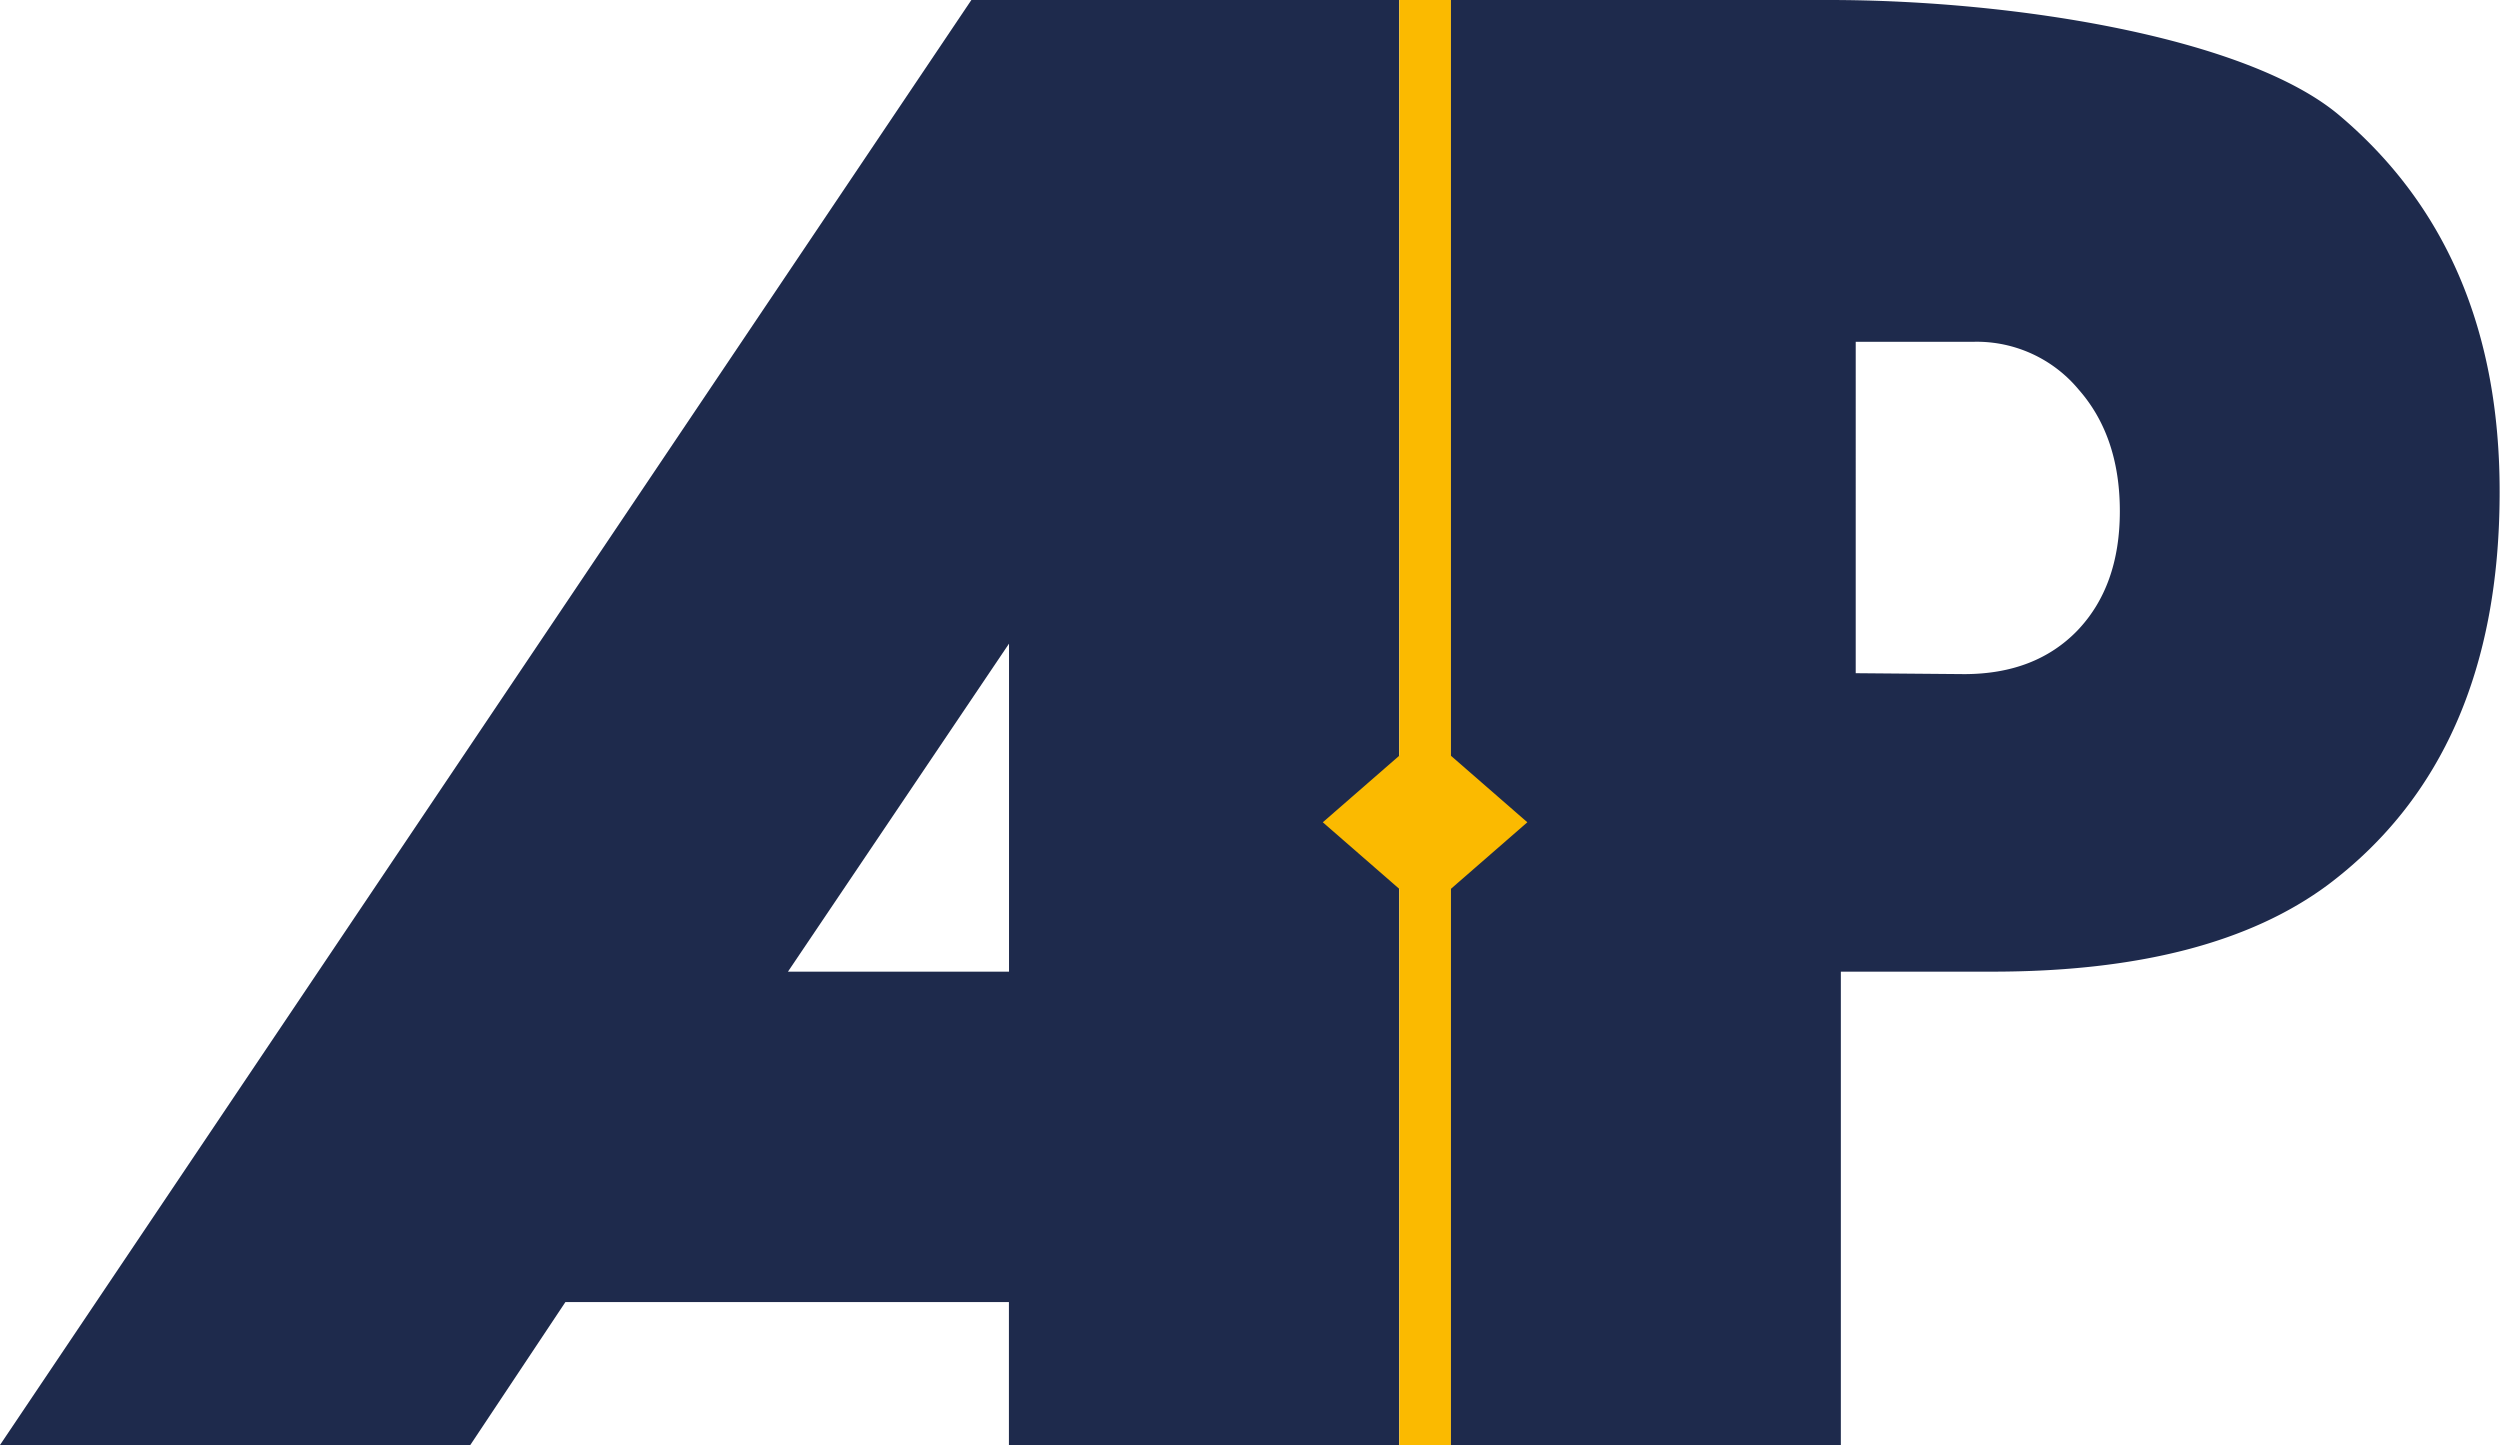
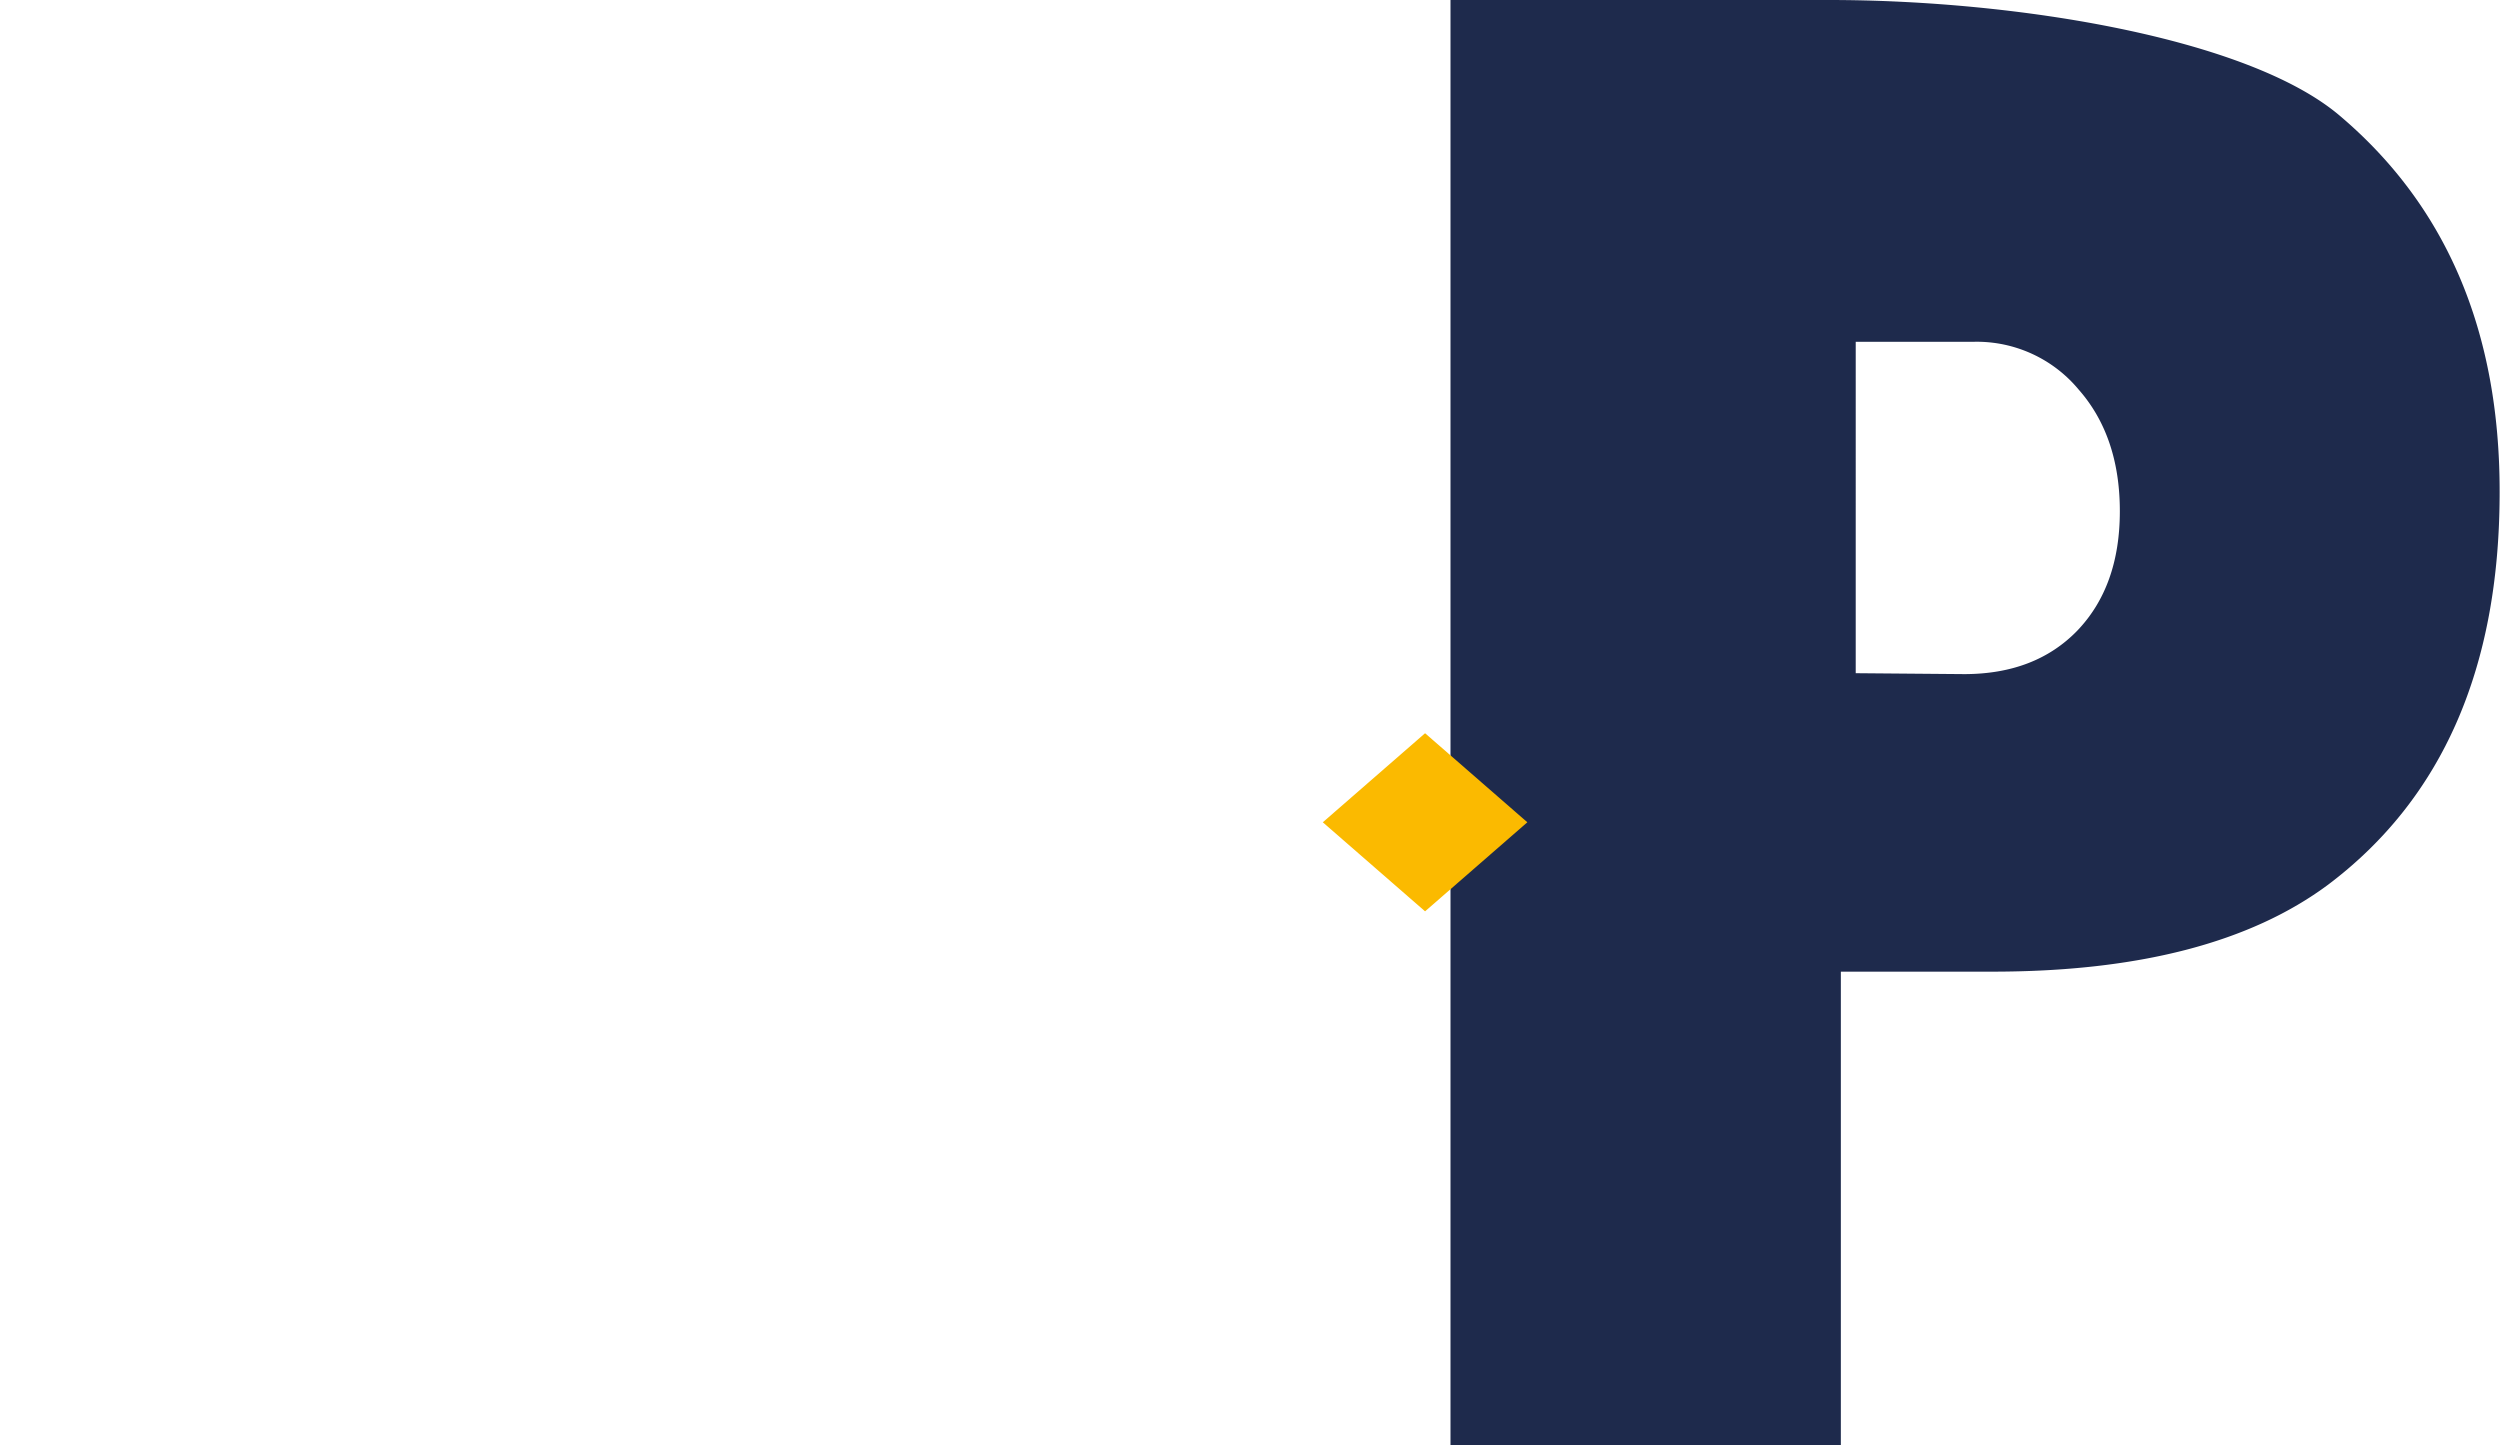
<svg xmlns="http://www.w3.org/2000/svg" id="Ebene_1" data-name="Ebene 1" viewBox="0 0 272.32 157.4">
  <defs>
    <style>.cls-1{fill:#1e2a4c;}.cls-2{fill:#fbba00;}</style>
  </defs>
  <path class="cls-1" d="M254.79,12.54C244.86,4.18,219.76,0,199.23,0H158V157.4h42.52V105.84h16.5q23.85,0,36.6-9.49,18.66-14.07,18.66-42.72Q272.32,27.32,254.79,12.54ZM226.28,68.69q-4.59,4.74-12.33,4.74l-11.81-.1V37.23H215a14.43,14.43,0,0,1,11.42,5.2q4.49,5.1,4.49,13.26T226.28,68.69Z" />
-   <path class="cls-1" d="M61.59,141.83H109.9V157.4h42.51V0h-46.6L0,157.4H51.23Zm48.32-71.72v35.73H85.83Z" />
-   <rect class="cls-2" x="152.42" width="5.62" height="157.4" />
  <polygon class="cls-2" points="166.37 89.57 155.23 99.27 144.09 89.57 155.23 79.87 166.37 89.57" />
</svg>